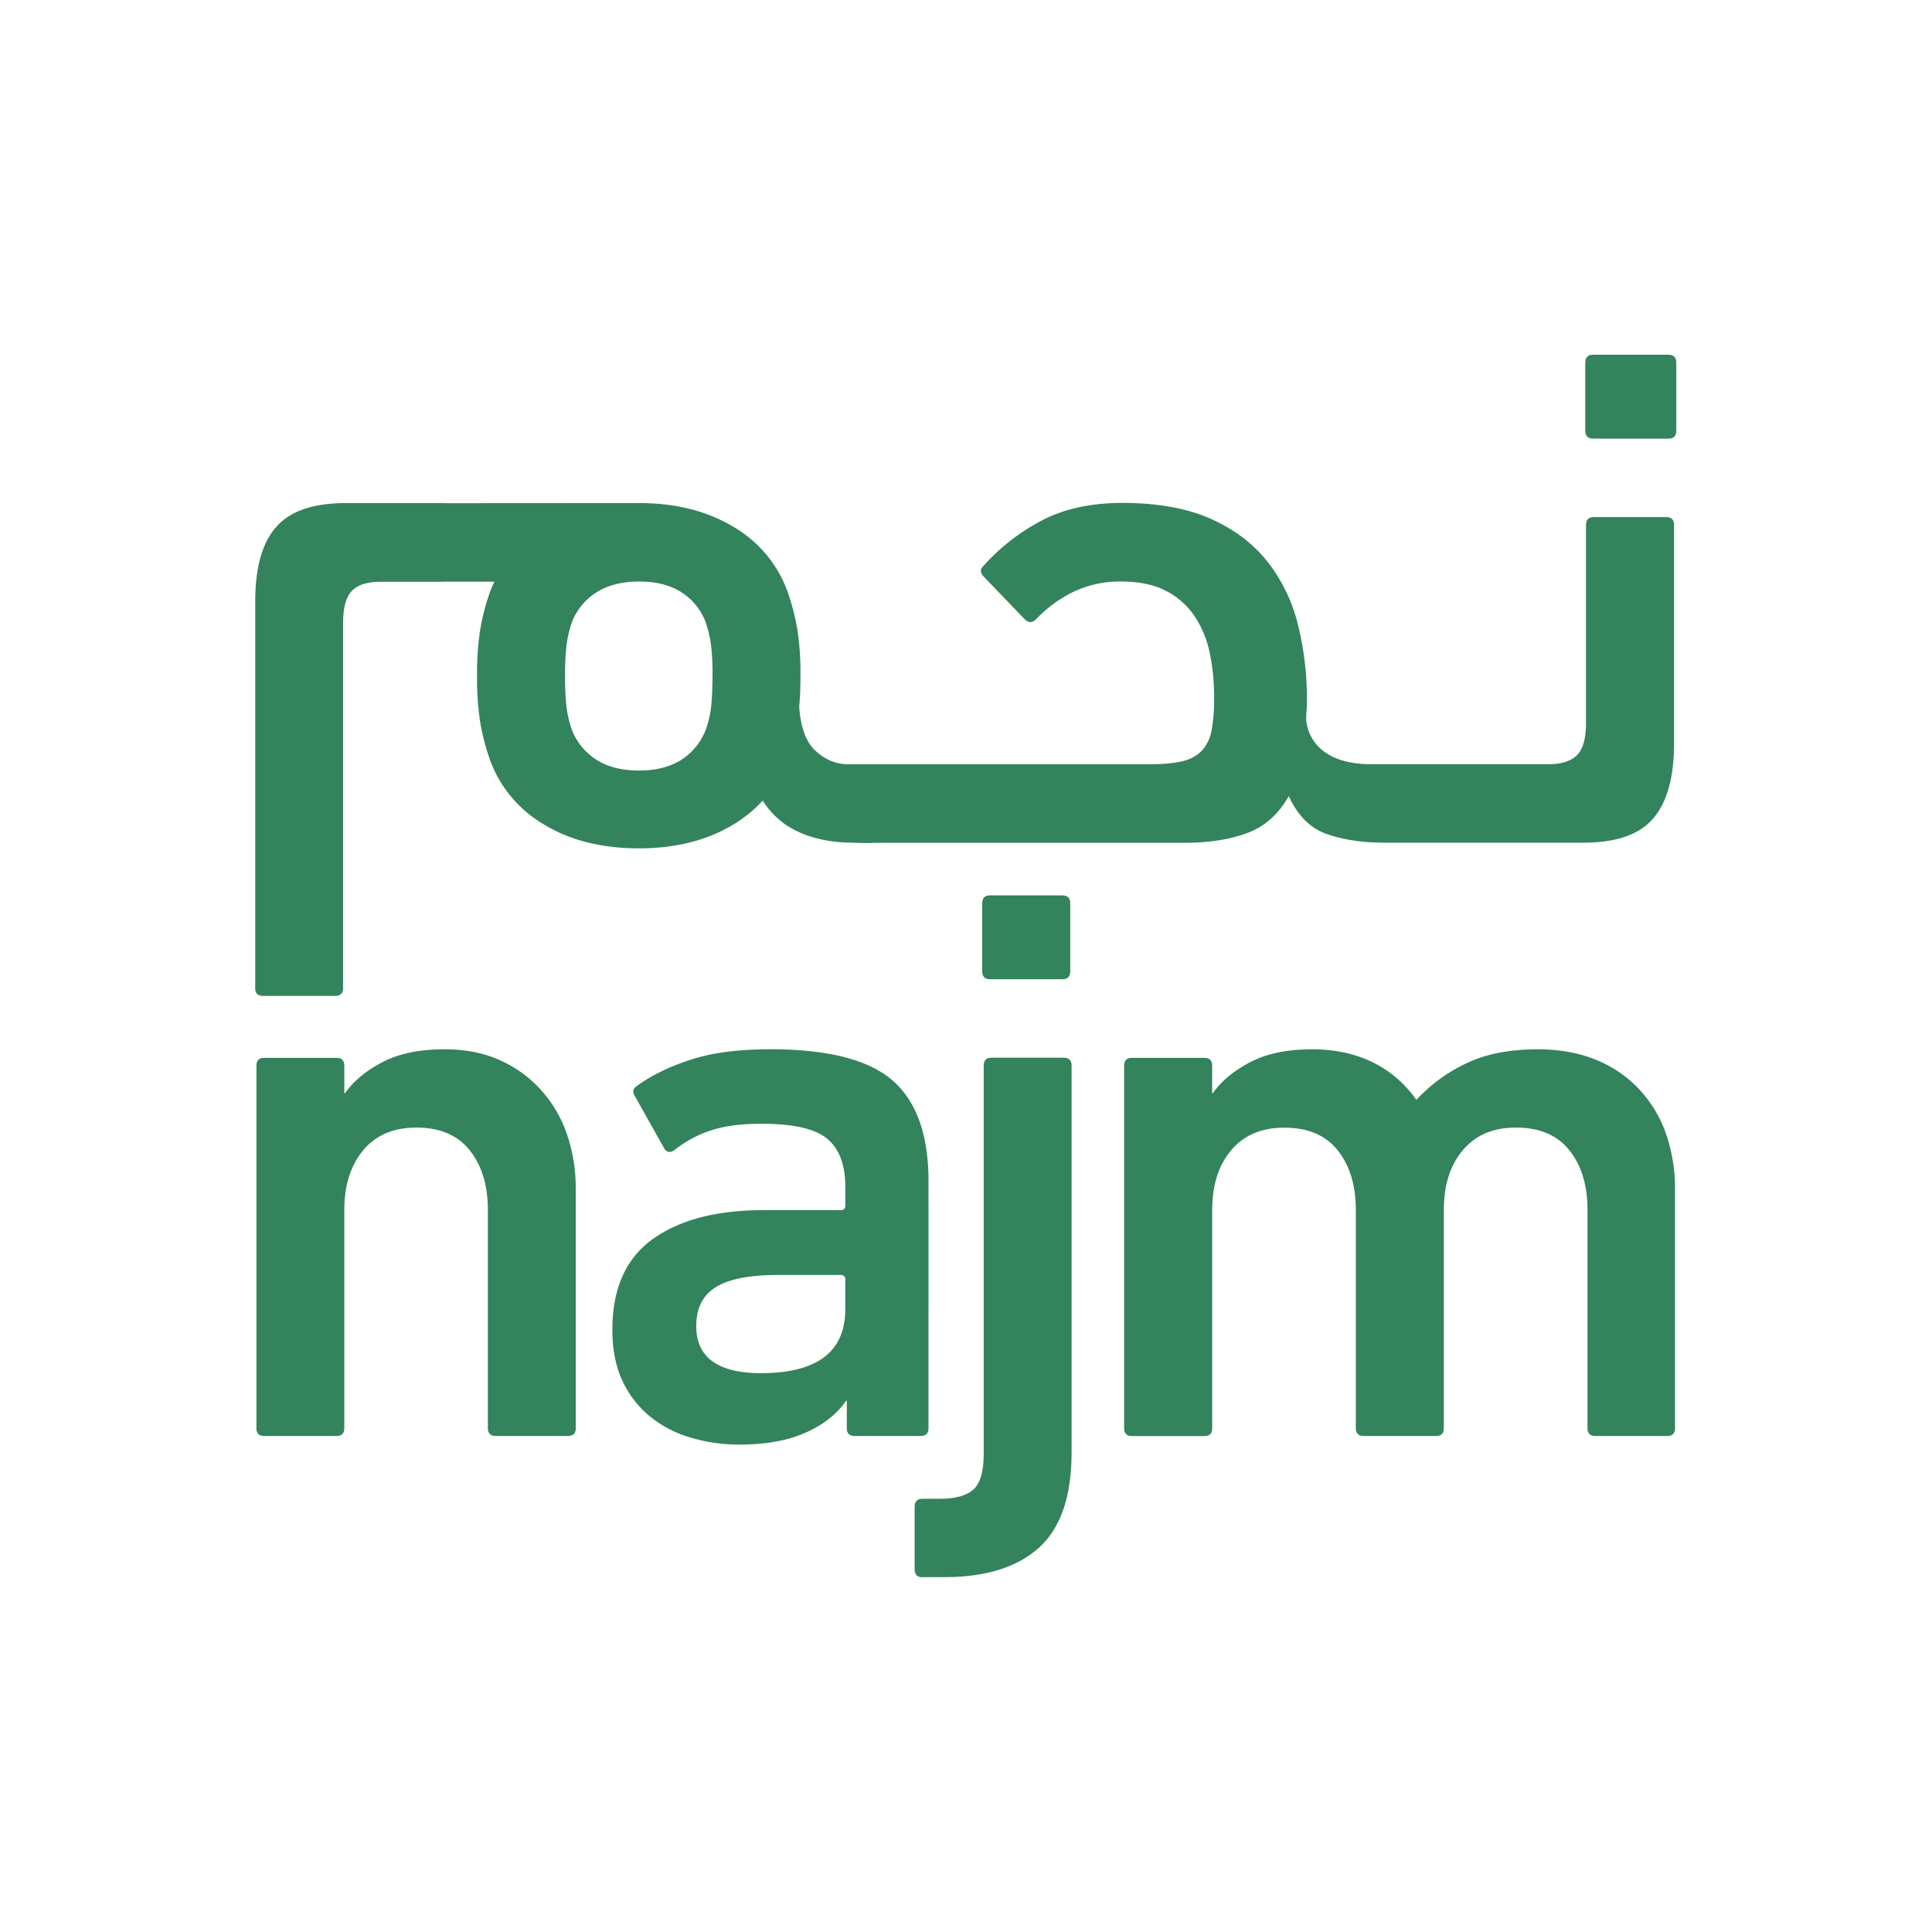
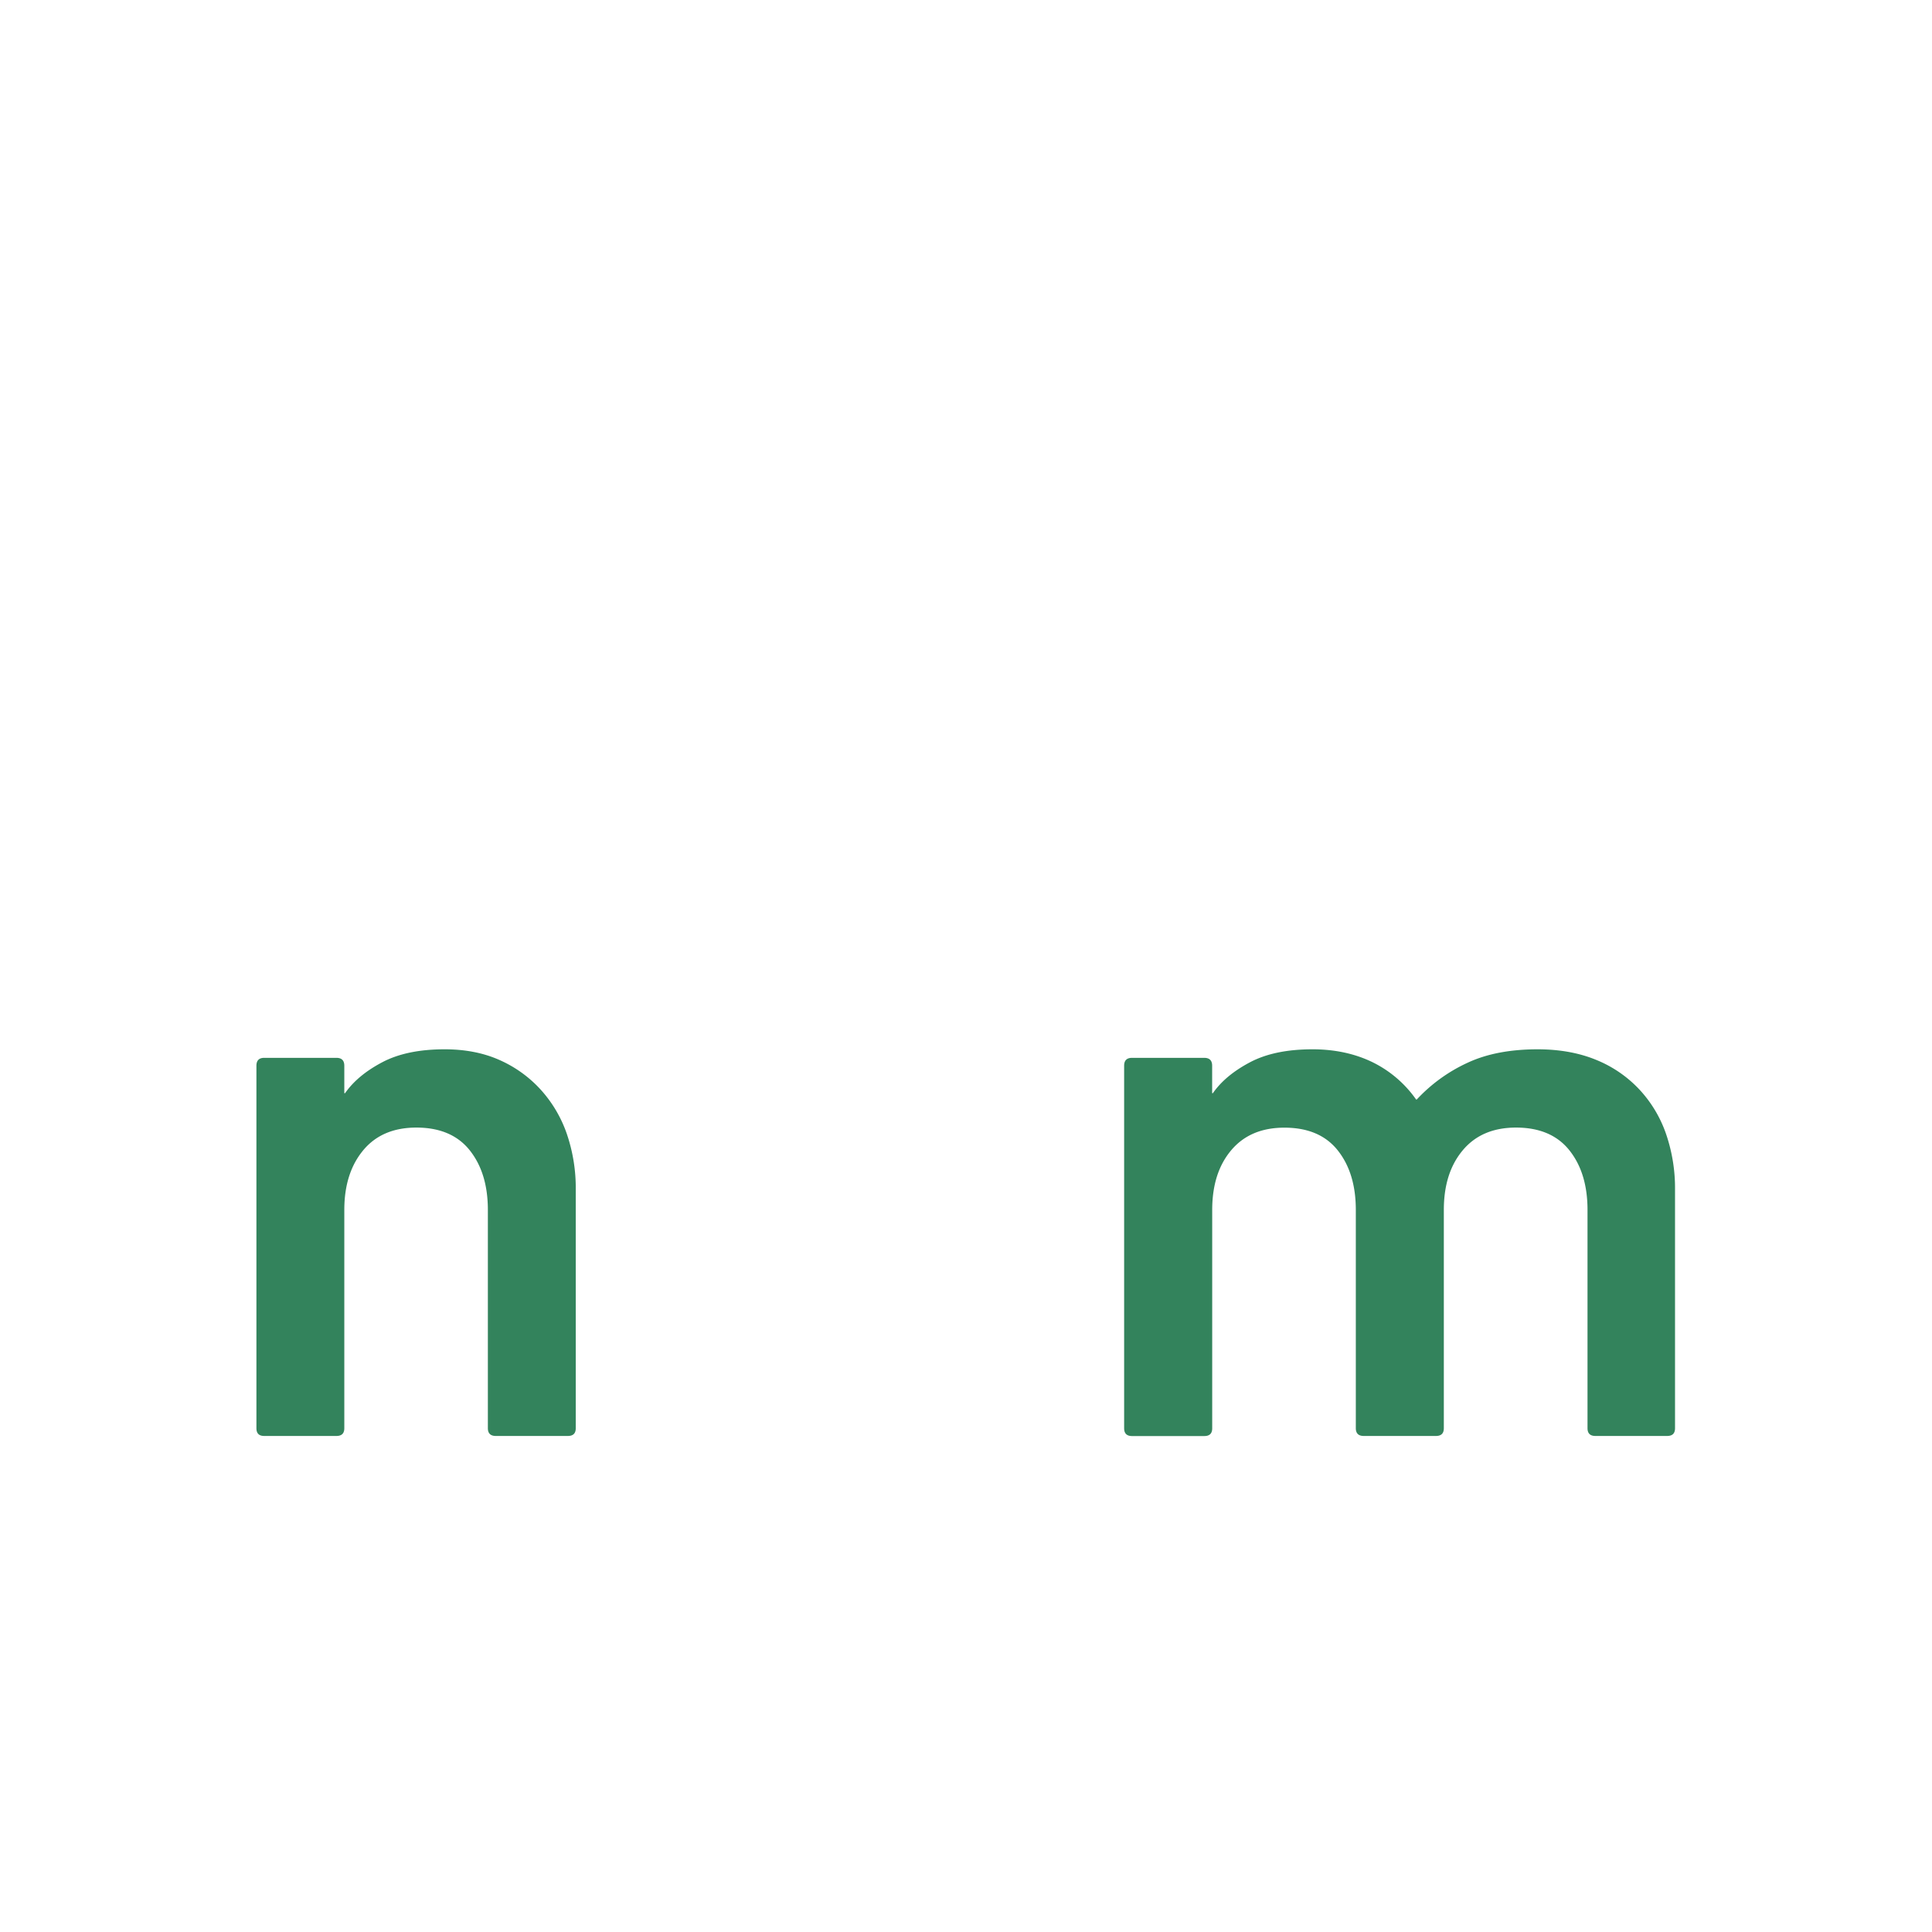
<svg xmlns="http://www.w3.org/2000/svg" id="Layer_1" data-name="Layer 1" viewBox="0 0 1080 1080">
  <defs>
    <style>.cls-1{fill:#33835c;}</style>
  </defs>
-   <path class="cls-1" d="M931.37,289.06H890.93c-2.87,0-4.34,1.47-4.34,4.35V404c0,8.76-1.68,14.79-5.05,18.15s-8.69,5.05-16,5.05H775.22a2.38,2.38,0,0,0-.7.07c-.21,0-.35-.07-.56-.07h-7.43c-10.79,0-19.34-2.17-25.65-6.59a24.45,24.45,0,0,1-10.72-18.36c0-1.75.07-3.51.21-5.26s.21-3.64.21-5.67a170.8,170.8,0,0,0-5.05-42.2,92.3,92.3,0,0,0-16.89-35q-11.88-15.13-31.6-24t-49.13-9q-27.24,0-46,10.09a116.09,116.09,0,0,0-32.45,25.45c-1.75,1.75-1.47,3.78.91,6.16l22.78,23.69c2,1.75,4.07,1.61,6.1-.42a72.39,72.39,0,0,1,21-15.35,60.23,60.23,0,0,1,26.28-5.67q14.94,0,24.81,5a42.87,42.87,0,0,1,16,13.74,57.16,57.16,0,0,1,8.76,20.53,118.16,118.16,0,0,1,2.6,25.79,96.7,96.7,0,0,1-1.33,17.67,23.4,23.4,0,0,1-5.26,11.56,21.16,21.16,0,0,1-10.93,6.1c-4.7,1.19-10.8,1.75-18.44,1.75h-169c-6.66-.07-12.69-2.66-18.08-7.71-5.19-4.91-8.13-13.11-8.9-24.46.49-5.12.7-10.86.7-17.38a159.35,159.35,0,0,0-1.68-25.44,129.35,129.35,0,0,0-5.05-20.12,69,69,0,0,0-30.56-37.49c-14.71-8.9-32.38-13.39-52.84-13.39H357l-109,.07c-.42,0-.84-.07-1.33-.07h-53.2q-27.43,0-39.11,13.39c-7.85,8.9-11.7,22.85-11.7,41.91V552.37c0,2.94,1.47,4.34,4.35,4.34h40.43c2.88,0,4.35-1.47,4.35-4.34v-204c0-8.76,1.68-14.78,5-18.15s8.69-5,16-5h33.93c.42,0,.77-.07,1.19-.07h28.45a72.54,72.54,0,0,0-2.94,7.14,128.23,128.23,0,0,0-5.05,20.12,160.57,160.57,0,0,0-1.68,25.44,159.35,159.35,0,0,0,1.68,25.44,127.84,127.84,0,0,0,5.05,20.11A69.19,69.19,0,0,0,304,460.84c14.71,9,32.51,13.39,53.26,13.39,20.46,0,38.13-4.49,52.84-13.39a73.94,73.94,0,0,0,16.26-13.32,46.57,46.57,0,0,0,13.32,13.81,56.22,56.22,0,0,0,15.28,6.87,74.46,74.46,0,0,0,16.12,2.66c5.46.28,10.72.42,15.7.42a10.44,10.44,0,0,0,1.47-.14H661.62c14,0,25.93-1.82,35.74-5.53s17.45-10.52,23.06-20.61q7.46,16.39,21.3,21.24c9.18,3.22,20,4.83,32.24,4.83H884.91c18.29,0,31.32-4.41,39.1-13.38s11.78-22.85,11.78-41.92V293.41C935.79,290.53,934.32,289.06,931.37,289.06ZM397.47,395.45a57.11,57.11,0,0,1-3.3,13.39A35,35,0,0,1,380.44,425c-6.17,3.78-13.88,5.74-23.2,5.74s-17.1-1.89-23.34-5.74A34.7,34.7,0,0,1,320,408.84a61.34,61.34,0,0,1-3.29-13.39,148.4,148.4,0,0,1-.84-17.52,144.07,144.07,0,0,1,.84-17.38A62.38,62.38,0,0,1,320,347a34.65,34.65,0,0,1,13.95-16.19c6.31-3.85,14.09-5.74,23.34-5.74s17,1.89,23.2,5.74A34.33,34.33,0,0,1,394.17,347a67.23,67.23,0,0,1,3.3,13.53,144.07,144.07,0,0,1,.84,17.38C398.24,385.08,398,390.89,397.47,395.45Z" />
-   <path class="cls-1" d="M932.7,198.3H890.58q-4.41,0-4.41,4.42v38.05q0,4.42,4.41,4.42H932.7c2.95,0,4.35-1.47,4.35-4.42V202.72C937.05,199.77,935.58,198.3,932.7,198.3Z" />
-   <path class="cls-1" d="M593.85,500.51H553.48q-4.43,0-4.42,4.41V543q0,4.41,4.42,4.41h40.37q4.41,0,4.41-4.41V504.92Q598.26,500.51,593.85,500.51Z" />
  <path class="cls-1" d="M277.13,802.71c-2.94,0-4.41-1.47-4.41-4.34v-122c0-13.74-3.37-24.81-10.09-33.29s-16.69-12.76-29.86-12.76c-12.9,0-22.78,4.28-29.79,12.76s-10.51,19.55-10.51,33.29v122c0,2.94-1.47,4.34-4.41,4.34H147.69c-2.95,0-4.35-1.47-4.35-4.34V595.75c0-2.94,1.47-4.41,4.35-4.41h40.37q4.41,0,4.41,4.41V611.1h.42c4.7-6.73,11.63-12.47,20.82-17.31s20.81-7.22,34.83-7.22q17.13,0,30.48,5.89a68.6,68.6,0,0,1,23.06,16.47,71.4,71.4,0,0,1,14.72,24.74A93.62,93.62,0,0,1,321.85,665V798.37c0,2.94-1.48,4.34-4.42,4.34Z" />
-   <path class="cls-1" d="M477.79,802.71c-3,0-4.42-1.47-4.42-4.34V783H473c-5,7.29-12.41,13.24-22.36,17.73s-22.35,6.8-37.28,6.8a94.35,94.35,0,0,1-27.41-3.93,63.94,63.94,0,0,1-22.56-11.77A55.76,55.76,0,0,1,348,772c-3.79-8-5.68-17.6-5.68-28.67q0-34.49,22.57-50.67t62-16.19h43a2.37,2.37,0,0,0,2.66-2.66V663.59c0-12.4-3.37-21.37-10.09-27s-19-8.41-36.87-8.41c-12,0-21.79,1.4-29.36,4.14a64.63,64.63,0,0,0-18.86,10.3c-2.59,2-4.69,1.75-6.16-.84l-16.26-28.95c-1.48-2.31-1.19-4.2.91-5.67,8.48-6.17,18.71-11.08,30.69-14.93s26.78-5.68,44.3-5.68c32.17,0,54.87,5.89,68.19,17.52s20,30.42,20,56.14V798.37c0,2.94-1.47,4.34-4.41,4.34ZM425.64,767.6c15.21,0,26.84-2.87,34.83-8.76s12.06-14.93,12.06-27.19V715.39a2.37,2.37,0,0,0-2.66-2.67H434.75q-23.65,0-34.62,6.8c-7.29,4.56-10.93,11.78-10.93,21.73Q389.2,767.64,425.64,767.6Z" />
-   <path class="cls-1" d="M515.7,881.7q-4.41,0-4.41-4.42V842.17c0-2.94,1.47-4.35,4.41-4.35h9.67c8.76,0,15.07-1.75,18.86-5.25s5.67-10.09,5.67-19.77V595.68c0-2.94,1.47-4.41,4.35-4.41h40.37q4.41,0,4.41,4.41V811.89c0,24.53-6.1,42.33-18.22,53.27S551,881.63,528,881.63H515.7Z" />
  <path class="cls-1" d="M891.85,802.71c-3,0-4.42-1.47-4.42-4.34v-122c0-13.74-3.36-24.81-10.09-33.29s-16.68-12.76-29.86-12.76c-12.89,0-22.78,4.28-29.85,12.76s-10.52,19.55-10.52,33.29v122c0,2.94-1.47,4.34-4.41,4.34H762.33c-2.94,0-4.42-1.47-4.42-4.34v-122c0-13.74-3.36-24.81-10.09-33.29S731.14,630.37,718,630.37c-12.9,0-22.78,4.28-29.86,12.76s-10.51,19.55-10.51,33.29v122c0,2.94-1.48,4.34-4.42,4.34H632.81c-2.94,0-4.41-1.47-4.41-4.34V595.75q0-4.41,4.41-4.41h40.37c2.94,0,4.42,1.47,4.42,4.41V611.1H678c4.69-6.73,11.63-12.47,20.81-17.31s20.82-7.22,34.9-7.22c12.55,0,23.76,2.45,33.57,7.22a64.32,64.32,0,0,1,24.32,20.82H792A90.05,90.05,0,0,1,820.57,594c10.79-5,23.83-7.43,39-7.43,12.26,0,23.19,2,32.66,5.89a68.14,68.14,0,0,1,24.1,16.47,69.79,69.79,0,0,1,14.93,24.74A93.37,93.37,0,0,1,936.35,665V798.37c0,2.94-1.47,4.34-4.42,4.34Z" />
</svg>